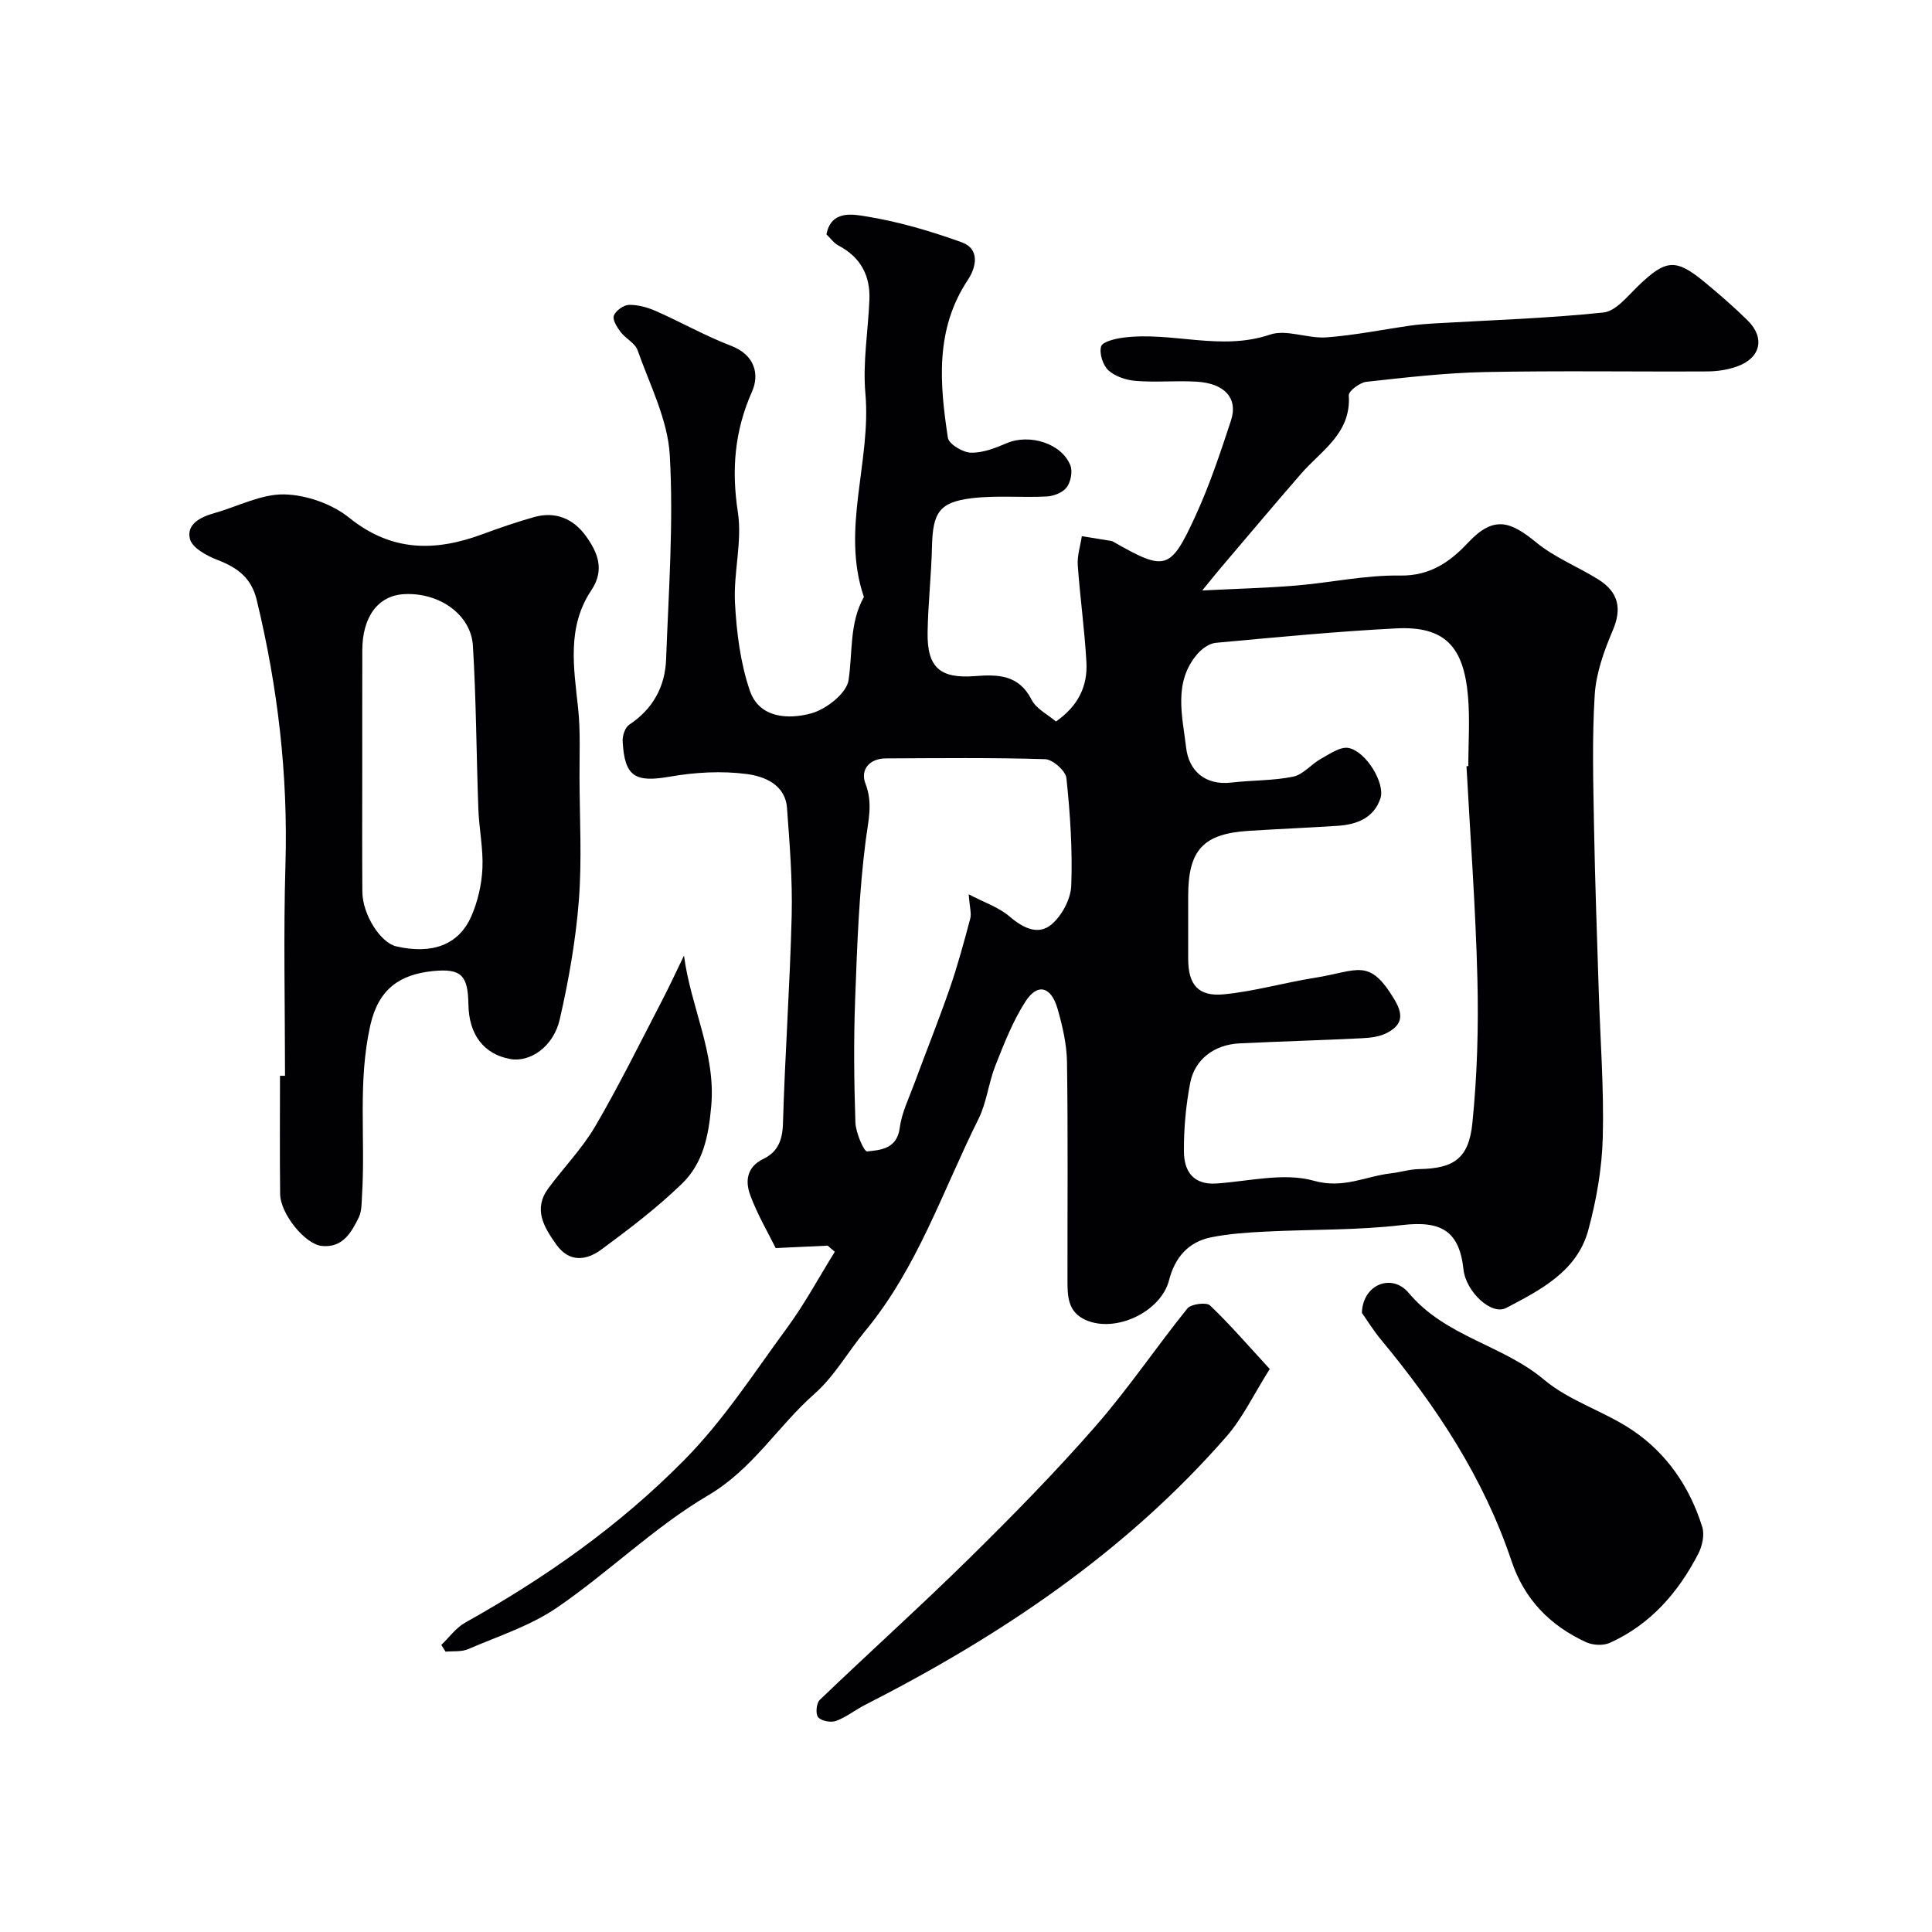
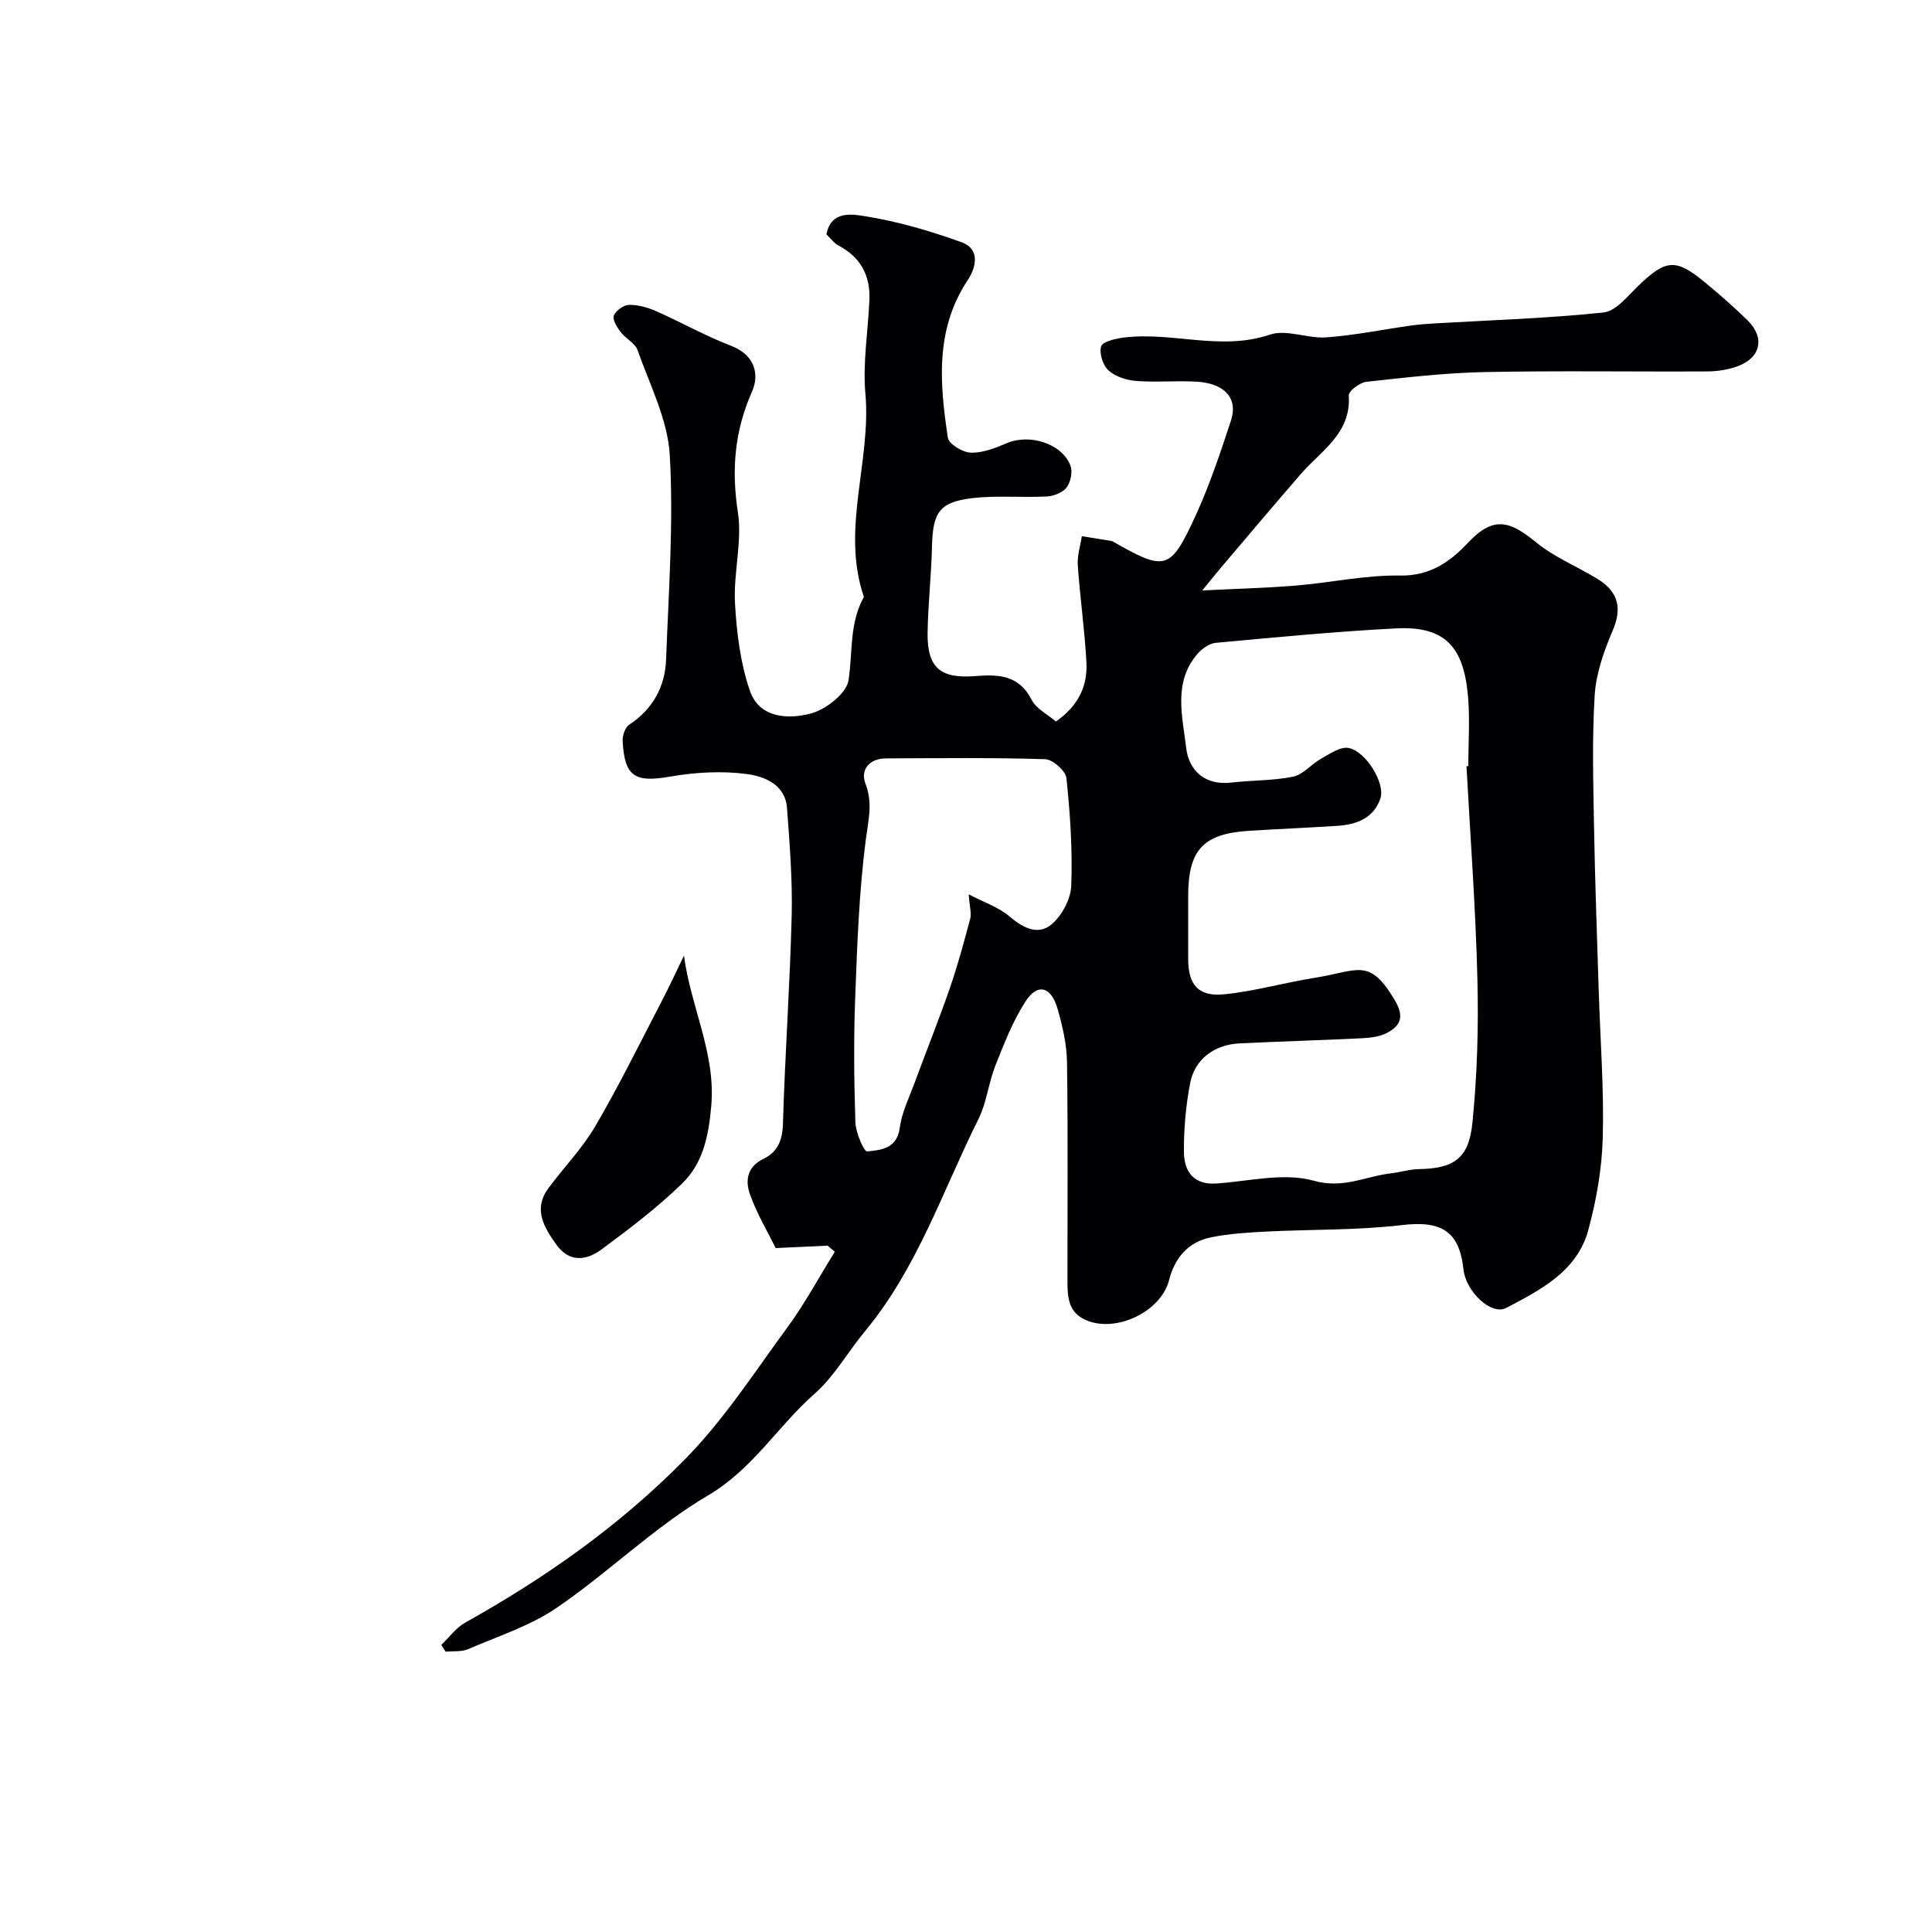
<svg xmlns="http://www.w3.org/2000/svg" enable-background="new 0 0 400 400" viewBox="0 0 400 400">
  <g fill="#010103">
    <path d="m171.37 257.9c-3.24.15-6.48.3-10.77.5-1.55-3.14-3.78-6.91-5.27-10.96-1.06-2.86-.77-5.83 2.75-7.52 2.91-1.4 3.92-3.82 4.02-7.24.42-14.37 1.45-28.72 1.81-43.1.18-7.42-.42-14.88-.97-22.3-.37-4.9-4.75-6.56-8.36-7.03-5.18-.68-10.67-.36-15.85.54-7.24 1.26-9.42.06-9.82-7.34-.06-1.14.51-2.85 1.38-3.42 4.91-3.25 7.41-7.88 7.62-13.52.52-14.09 1.56-28.24.76-42.28-.42-7.36-4.14-14.56-6.67-21.73-.52-1.48-2.48-2.4-3.52-3.78-.74-.98-1.72-2.54-1.39-3.38.41-1.04 2.04-2.2 3.15-2.22 1.88-.03 3.9.54 5.65 1.32 5.2 2.3 10.18 5.13 15.47 7.15 4.92 1.88 5.92 5.91 4.34 9.48-3.63 8.18-4.28 16.18-2.93 24.99.93 6.08-.93 12.52-.6 18.76.33 6.12 1.11 12.43 3.08 18.18 1.96 5.72 7.99 5.99 12.73 4.69 3.09-.85 7.29-4.15 7.7-6.85.88-5.79.14-11.82 3.18-17.24-4.8-14.06 1.56-28.05.31-42.14-.57-6.38.56-12.9.83-19.36.21-5.05-1.82-8.85-6.39-11.26-.98-.52-1.7-1.55-2.5-2.31.94-5.11 5.63-4.14 8-3.76 6.78 1.07 13.49 3.05 19.97 5.38 3.9 1.4 3.02 5.22 1.3 7.81-6.82 10.26-5.83 21.46-4.13 32.68.2 1.3 3.08 3.04 4.76 3.08 2.47.07 5.08-.96 7.44-1.97 4.68-2 11.37.04 13.16 4.61.5 1.27.07 3.43-.77 4.55-.81 1.08-2.68 1.8-4.12 1.88-5.17.27-10.42-.26-15.54.36-6.73.82-8.05 3-8.22 9.95-.14 5.94-.81 11.87-.91 17.8-.12 7.28 2.54 9.64 9.81 9.08 4.77-.37 9.08-.3 11.72 4.89.96 1.89 3.34 3.05 5.04 4.51 4.73-3.3 6.57-7.44 6.31-12.26-.36-6.71-1.32-13.39-1.79-20.1-.14-1.97.54-4.01.84-6.01 1.96.32 3.93.63 5.89.95.16.03.34.04.48.12 10.94 6.24 11.94 6.1 17.18-5.31 2.91-6.34 5.13-13.02 7.32-19.67 1.53-4.63-1.27-7.74-7.13-8.08-4.15-.24-8.35.17-12.49-.15-1.99-.15-4.3-.89-5.73-2.18-1.16-1.05-1.94-3.52-1.53-4.96.28-.98 2.89-1.6 4.53-1.82 10.08-1.33 20.19 2.84 30.43-.63 3.42-1.16 7.8.85 11.68.57 5.84-.43 11.62-1.61 17.43-2.44 1.63-.23 3.28-.35 4.92-.45 11.68-.68 23.4-1.04 35.02-2.26 2.57-.27 5-3.39 7.2-5.51 5.72-5.5 7.74-5.74 13.77-.76 3.05 2.52 6.04 5.12 8.86 7.89 3.67 3.61 2.75 7.77-2.13 9.54-1.95.71-4.15 1.03-6.23 1.04-15.33.08-30.67-.17-45.99.13-8.2.17-16.4 1.12-24.57 2.02-1.36.15-3.7 1.92-3.64 2.82.52 7.87-5.69 11.39-9.9 16.24-5.54 6.38-10.98 12.85-16.45 19.28-1.02 1.2-2 2.43-3.99 4.86 7.41-.37 13.44-.52 19.45-1.02 7.19-.6 14.37-2.19 21.53-2.07 6.25.1 10.4-2.9 14.08-6.83 5.35-5.71 8.81-4.35 14.11-.01 3.81 3.12 8.61 5.01 12.84 7.65 4.33 2.72 4.83 6.21 3 10.51-1.8 4.24-3.46 8.83-3.75 13.36-.57 9.13-.3 18.32-.14 27.49.2 11.27.62 22.54.97 33.8.31 10.1 1.1 20.21.84 30.3-.17 6.46-1.31 13.03-3.01 19.28-2.32 8.51-9.88 12.35-16.97 16.08-3.12 1.64-8.38-3.43-8.86-7.95-.86-8.03-4.66-10.15-12.74-9.2-9.34 1.1-18.83.87-28.25 1.35-3.76.19-7.57.44-11.25 1.18-4.75.95-7.53 4.22-8.72 8.88-1.68 6.56-11.07 11-17.26 8.24-3.75-1.67-3.77-4.99-3.77-8.3-.02-15.03.12-30.07-.1-45.09-.05-3.68-.92-7.43-1.94-11-1.35-4.72-4.18-5.43-6.69-1.5-2.6 4.06-4.4 8.68-6.19 13.2-1.42 3.59-1.8 7.64-3.5 11.06-7.41 14.86-12.66 30.89-23.49 43.94-3.55 4.28-6.35 9.35-10.45 12.96-7.61 6.7-12.76 15.57-22.01 21.02-11.13 6.55-20.57 15.9-31.29 23.24-5.53 3.79-12.2 5.93-18.44 8.62-1.37.59-3.1.37-4.66.52-.29-.47-.58-.93-.88-1.4 1.63-1.55 3.02-3.53 4.92-4.6 16.57-9.26 31.84-19.97 45.33-33.63 8.3-8.4 14.45-18.06 21.29-27.35 3.68-5 6.64-10.53 9.93-15.82-.49-.38-.98-.82-1.47-1.26zm132.25-99.27c.13-.01.25-.01.38-.02 0-4.83.35-9.69-.07-14.48-.89-10.21-4.74-14.54-14.85-14.03-12.48.64-24.93 1.85-37.37 2.99-1.33.12-2.84 1.21-3.77 2.27-5.1 5.88-3.12 12.94-2.36 19.45.54 4.67 3.83 7.87 9.4 7.21 4.24-.5 8.59-.37 12.75-1.22 2.08-.43 3.75-2.59 5.76-3.7 1.81-1 4.01-2.57 5.72-2.24 3.64.71 7.63 7.36 6.59 10.44-1.38 4.09-4.91 5.42-8.89 5.68-6.09.39-12.19.65-18.28 1.03-9.53.59-12.63 3.94-12.63 13.55 0 4.33-.01 8.66 0 12.99.02 5.32 2.06 7.83 7.42 7.31 6.28-.61 12.44-2.41 18.7-3.4 9.1-1.44 11.34-4.34 16.66 4.62 2.02 3.41 1.22 5.3-1.68 6.8-1.52.78-3.43 1-5.19 1.08-8.42.42-16.85.65-25.27 1.06-5.2.25-9.29 3.27-10.23 8.22-.89 4.66-1.33 9.48-1.29 14.22.03 3.97 1.89 6.9 6.73 6.57 6.75-.46 13.98-2.31 20.16-.57 6.16 1.73 10.74-.95 16.01-1.54 1.93-.22 3.84-.84 5.77-.87 7.13-.13 10.3-2.11 11.05-9.52 1-9.88 1.29-19.9 1.04-29.83-.36-14.71-1.47-29.39-2.26-44.07zm-103.06 26.53c3.08 1.62 6.2 2.65 8.51 4.63 2.79 2.4 5.9 3.88 8.6 1.63 2.17-1.81 4.02-5.26 4.12-8.05.28-7.41-.22-14.88-1-22.27-.16-1.5-2.83-3.87-4.4-3.92-10.99-.34-21.99-.21-32.99-.16-3.42.01-5.31 2.37-4.23 5.18 1.58 4.09.62 7.56.09 11.61-1.42 10.94-1.8 22.03-2.21 33.07-.32 8.49-.23 17 .05 25.49.07 2.14 1.79 6.09 2.42 6.02 2.85-.29 6.2-.53 6.77-4.91.41-3.15 1.92-6.17 3.04-9.22 2.41-6.55 5.02-13.02 7.3-19.61 1.64-4.73 2.95-9.59 4.24-14.43.3-1.07-.11-2.33-.31-5.06z" />
-     <path d="m59.01 222.73c0-14.59-.34-29.19.09-43.76.55-18.57-1.59-36.74-5.95-54.75-1.11-4.61-3.99-6.69-8.07-8.27-2.23-.86-5.28-2.5-5.75-4.35-.79-3.1 2.23-4.58 5.09-5.38 4.83-1.36 9.67-3.96 14.45-3.86 4.56.1 9.88 1.97 13.44 4.84 8.79 7.08 17.81 7.02 27.61 3.39 3.5-1.3 7.05-2.51 10.64-3.53 4.41-1.25 8.13.32 10.7 3.86 2.46 3.39 4.03 7.02 1.16 11.3-5.08 7.59-3.63 15.99-2.73 24.38.51 4.77.27 9.63.29 14.44.03 8.49.52 17.02-.14 25.46-.65 8.24-2.1 16.48-3.95 24.55-1.31 5.71-6.19 8.97-10.3 8.2-5.44-1.02-8.51-5.04-8.61-11.28-.09-6.04-1.47-7.5-7.34-6.92-6.76.68-11.25 3.62-12.96 11.18-2.65 11.74-1 23.42-1.72 35.09-.1 1.61-.02 3.4-.7 4.78-1.53 3.12-3.36 6.3-7.63 5.86-3.5-.36-8.58-6.66-8.63-10.76-.1-8.16-.03-16.32-.03-24.47.37-.01.71 0 1.04 0zm15.99-63.61c0 8.49-.04 16.99.02 25.48.03 4.75 3.74 10.58 7.04 11.34 7.4 1.7 12.93-.3 15.53-6.26 1.34-3.06 2.13-6.55 2.29-9.88.19-4.07-.69-8.18-.84-12.28-.42-11.28-.44-22.58-1.13-33.83-.4-6.5-7.03-11.07-14.23-10.68-5.39.29-8.66 4.66-8.67 11.64-.02 8.15-.01 16.31-.01 24.47z" />
-     <path d="m281.97 271.82c.14-5.88 6.19-8.32 9.71-4.11 7.6 9.07 19.42 10.72 28 17.94 5.3 4.46 12.51 6.55 18.34 10.49 7.11 4.8 11.85 11.78 14.41 19.99.51 1.63.01 3.95-.81 5.54-4.15 8.04-9.91 14.66-18.31 18.46-1.37.62-3.54.51-4.94-.14-7.44-3.42-12.76-8.84-15.43-16.81-5.74-17.13-15.5-31.93-26.95-45.73-1.72-2.08-3.13-4.38-4.02-5.63z" />
-     <path d="m262.89 283.44c-3.33 5.26-5.59 10.11-8.97 13.98-20.9 23.94-46.77 41.27-74.86 55.58-2.03 1.03-3.86 2.53-5.97 3.3-1.06.39-3 .02-3.7-.76-.57-.64-.38-2.91.32-3.58 10.27-9.86 20.87-19.38 31.01-29.36 8.98-8.84 17.83-17.86 26.12-27.35 6.76-7.73 12.53-16.33 18.99-24.34.76-.94 3.95-1.35 4.7-.63 4.29 4.11 8.18 8.62 12.36 13.16z" />
    <path d="m141.61 197.85c1.41 10.69 6.6 20.21 5.65 31.09-.54 6.24-1.69 11.86-6.01 16.07-5.15 5.01-10.94 9.41-16.74 13.69-3.08 2.27-6.64 2.78-9.36-1.06-2.54-3.6-4.81-7.3-1.61-11.63 3.21-4.34 7.05-8.28 9.75-12.91 4.91-8.41 9.22-17.18 13.72-25.83 1.61-3.09 3.07-6.27 4.6-9.42z" />
  </g>
</svg>